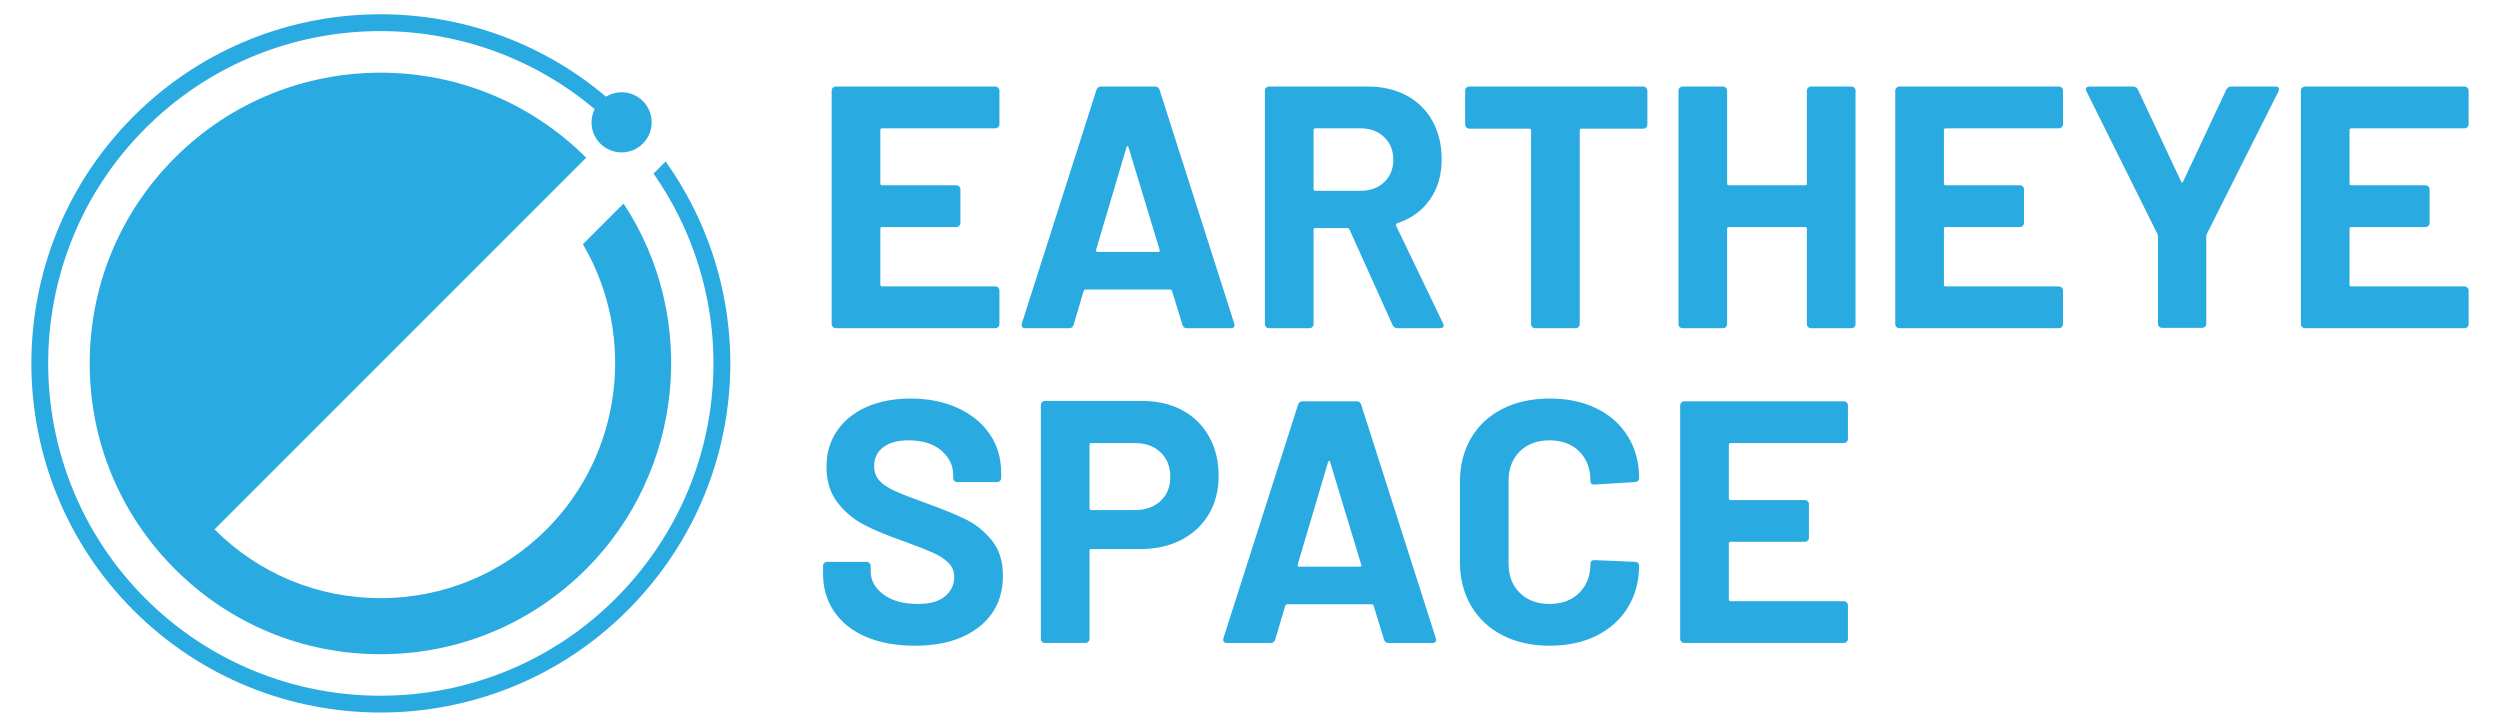
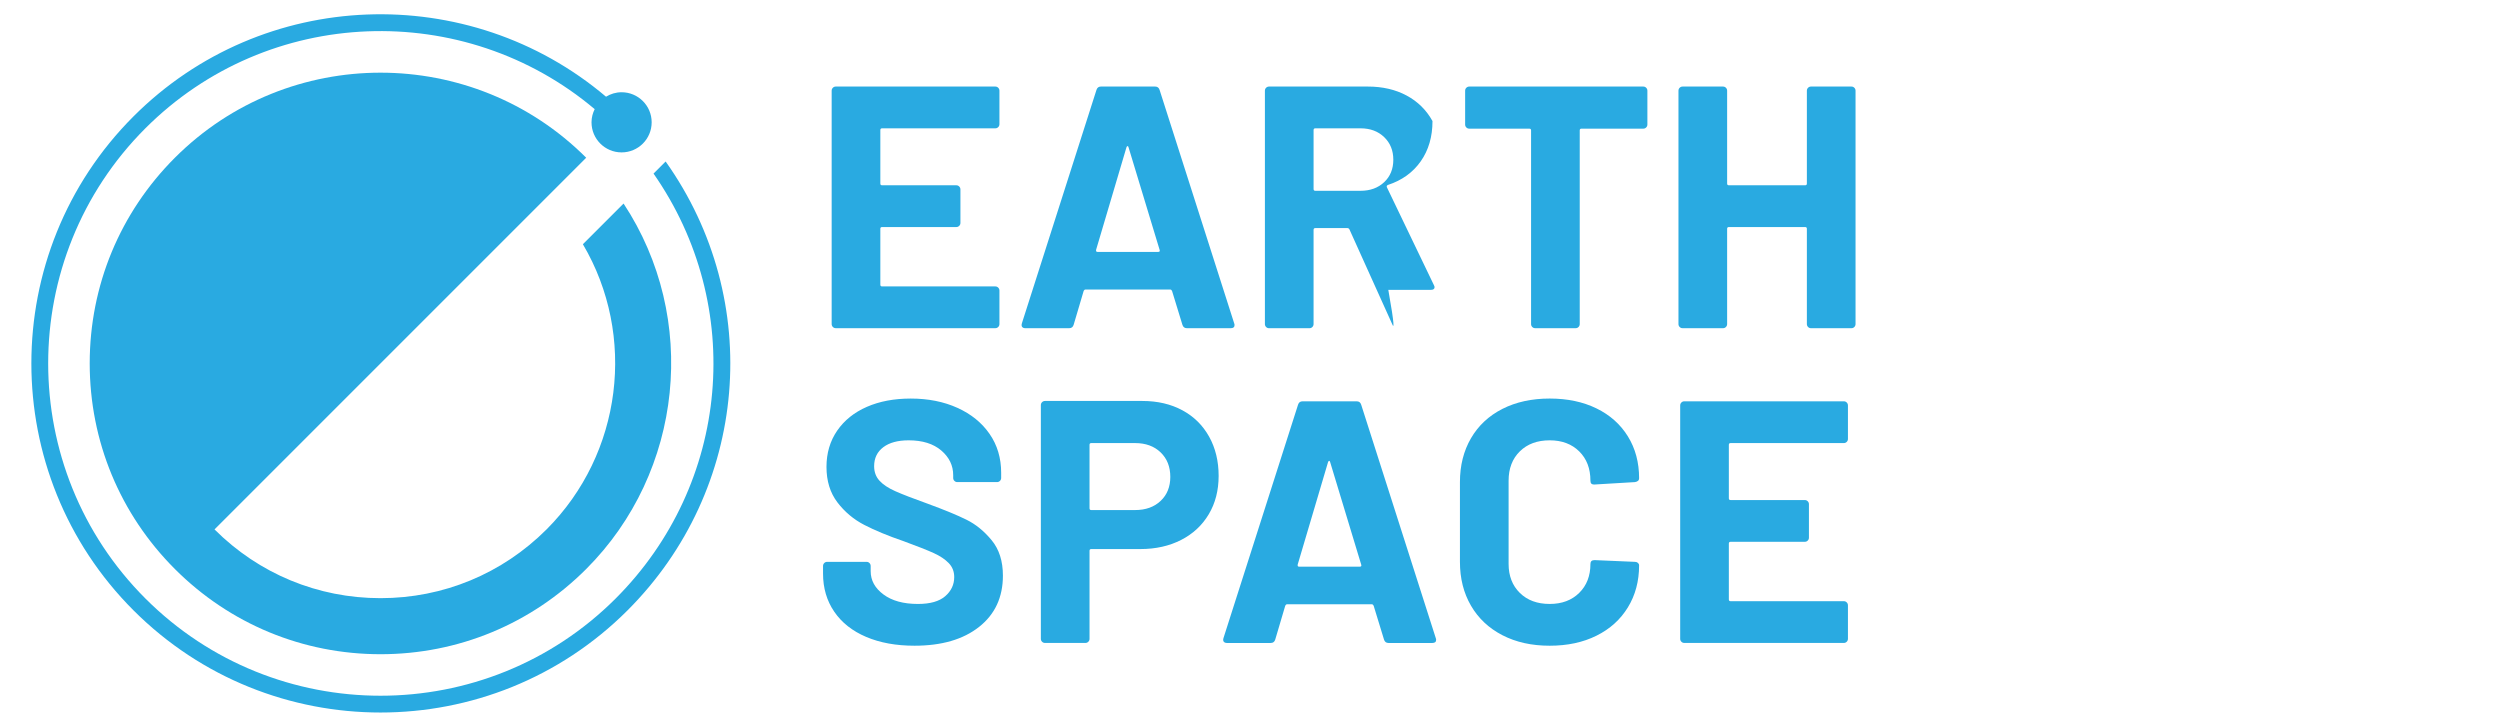
<svg xmlns="http://www.w3.org/2000/svg" version="1.1" id="Layer_1" x="0px" y="0px" width="310px" height="90.126px" viewBox="0 56.708 310 90.126" xml:space="preserve">
  <g>
    <path fill="#29AAE1" d="M107.407,135.686c-1.712-0.727-3.032-1.768-3.959-3.125c-0.927-1.354-1.391-2.932-1.391-4.729v-0.941   c0-0.145,0.049-0.264,0.149-0.365c0.1-0.1,0.221-0.148,0.365-0.148h4.879c0.143,0,0.264,0.049,0.364,0.148   c0.1,0.102,0.149,0.221,0.149,0.365v0.641c0,1.143,0.528,2.105,1.584,2.889c1.056,0.787,2.483,1.178,4.281,1.178   c1.513,0,2.639-0.32,3.381-0.963c0.742-0.643,1.114-1.434,1.114-2.375c0-0.686-0.229-1.264-0.686-1.734   c-0.457-0.471-1.077-0.883-1.861-1.24c-0.786-0.357-2.034-0.85-3.746-1.479c-1.912-0.654-3.532-1.326-4.859-2.01   c-1.327-0.686-2.44-1.621-3.339-2.805c-0.898-1.184-1.349-2.646-1.349-4.387c0-1.713,0.443-3.211,1.327-4.496   c0.884-1.283,2.111-2.268,3.682-2.953c1.568-0.686,3.381-1.027,5.436-1.027c2.168,0,4.102,0.385,5.801,1.156   c1.697,0.77,3.024,1.848,3.98,3.232c0.956,1.383,1.434,2.988,1.434,4.814v0.641c0,0.145-0.05,0.266-0.149,0.365   c-0.101,0.1-0.221,0.15-0.364,0.15h-4.922c-0.144,0-0.264-0.051-0.363-0.15c-0.101-0.1-0.15-0.221-0.15-0.365v-0.34   c0-1.199-0.492-2.221-1.477-3.063c-0.985-0.84-2.334-1.262-4.046-1.262c-1.342,0-2.391,0.285-3.146,0.855   c-0.756,0.572-1.135,1.355-1.135,2.355c0,0.713,0.221,1.313,0.664,1.797c0.442,0.486,1.098,0.92,1.969,1.305   c0.871,0.387,2.218,0.908,4.045,1.563c2.026,0.744,3.617,1.398,4.773,1.971c1.156,0.57,2.197,1.42,3.125,2.547   c0.927,1.127,1.392,2.59,1.392,4.387c0,2.682-0.985,4.801-2.954,6.355c-1.969,1.557-4.638,2.334-8.005,2.334   C111.116,136.777,109.12,136.414,107.407,135.686" />
    <path fill="#29AAE1" d="M146.616,107.584c1.427,0.771,2.533,1.863,3.318,3.275c0.784,1.412,1.177,3.033,1.177,4.857   c0,1.799-0.406,3.383-1.22,4.752c-0.813,1.371-1.955,2.434-3.424,3.189c-1.47,0.756-3.161,1.135-5.072,1.135h-6.079   c-0.143,0-0.214,0.07-0.214,0.213v10.916c0,0.143-0.05,0.264-0.15,0.363c-0.101,0.102-0.221,0.15-0.364,0.15h-5.008   c-0.143,0-0.265-0.049-0.364-0.15c-0.101-0.1-0.15-0.221-0.15-0.363v-28.98c0-0.143,0.049-0.262,0.15-0.363   c0.099-0.1,0.221-0.15,0.364-0.15h12.071C143.534,106.428,145.188,106.814,146.616,107.584 M143.919,118.82   c0.799-0.756,1.199-1.746,1.199-2.975c0-1.256-0.4-2.27-1.199-3.039c-0.799-0.771-1.855-1.156-3.168-1.156h-5.436   c-0.143,0-0.214,0.072-0.214,0.215v7.875c0,0.145,0.071,0.215,0.214,0.215h5.436C142.064,119.955,143.12,119.576,143.919,118.82" />
    <path fill="#29AAE1" d="M171.615,136.008l-1.284-4.195c-0.058-0.113-0.13-0.172-0.215-0.172h-10.53   c-0.086,0-0.157,0.059-0.214,0.172l-1.241,4.195c-0.086,0.285-0.271,0.428-0.557,0.428h-5.437c-0.171,0-0.299-0.049-0.385-0.15   c-0.085-0.1-0.101-0.248-0.043-0.449l9.247-28.938c0.086-0.283,0.271-0.428,0.556-0.428h6.722c0.284,0,0.471,0.145,0.556,0.428   l9.247,28.938c0.027,0.057,0.042,0.129,0.042,0.213c0,0.258-0.157,0.387-0.471,0.387h-5.436   C171.886,136.436,171.7,136.293,171.615,136.008 M161.084,126.975h7.534c0.171,0,0.228-0.084,0.171-0.256l-3.852-12.713   c-0.029-0.113-0.072-0.164-0.129-0.15c-0.058,0.016-0.101,0.064-0.129,0.15l-3.767,12.713   C160.884,126.891,160.941,126.975,161.084,126.975" />
    <path fill="#29AAE1" d="M186.297,135.473c-1.685-0.871-2.982-2.09-3.895-3.66c-0.913-1.568-1.37-3.381-1.37-5.436v-9.889   c0-2.055,0.457-3.867,1.37-5.438c0.912-1.568,2.21-2.781,3.895-3.639c1.685-0.855,3.638-1.283,5.865-1.283   c2.197,0,4.131,0.406,5.799,1.221c1.67,0.813,2.969,1.969,3.896,3.467s1.393,3.232,1.393,5.201c0,0.256-0.173,0.414-0.514,0.471   l-5.01,0.299h-0.084c-0.286,0-0.429-0.156-0.429-0.471c0-1.512-0.464-2.725-1.393-3.639c-0.926-0.912-2.146-1.369-3.658-1.369   c-1.542,0-2.776,0.457-3.703,1.369c-0.928,0.914-1.392,2.127-1.392,3.639v10.316c0,1.484,0.464,2.684,1.392,3.596   c0.927,0.914,2.161,1.369,3.703,1.369c1.512,0,2.732-0.455,3.658-1.369c0.929-0.912,1.393-2.111,1.393-3.596   c0-0.314,0.172-0.471,0.513-0.471l5.01,0.215c0.142,0,0.263,0.041,0.363,0.127c0.1,0.086,0.15,0.188,0.15,0.301   c0,1.969-0.466,3.709-1.393,5.221c-0.927,1.514-2.226,2.684-3.896,3.51c-1.668,0.83-3.602,1.242-5.799,1.242   C189.935,136.777,187.981,136.344,186.297,135.473" />
    <path fill="#29AAE1" d="M228.995,111.5c-0.1,0.102-0.222,0.15-0.364,0.15h-14.04c-0.143,0-0.214,0.072-0.214,0.215v6.635   c0,0.143,0.071,0.213,0.214,0.213h9.202c0.145,0,0.265,0.051,0.365,0.15c0.1,0.102,0.149,0.221,0.149,0.363v4.152   c0,0.145-0.05,0.266-0.149,0.363c-0.101,0.102-0.221,0.15-0.365,0.15h-9.202c-0.143,0-0.214,0.072-0.214,0.215v6.934   c0,0.145,0.071,0.215,0.214,0.215h14.04c0.143,0,0.265,0.049,0.364,0.15c0.099,0.1,0.149,0.221,0.149,0.363v4.152   c0,0.143-0.051,0.264-0.149,0.363c-0.1,0.102-0.222,0.15-0.364,0.15h-19.776c-0.144,0-0.264-0.049-0.363-0.15   c-0.101-0.1-0.149-0.221-0.149-0.363v-28.938c0-0.141,0.049-0.264,0.149-0.363c0.1-0.1,0.22-0.15,0.363-0.15h19.776   c0.143,0,0.265,0.051,0.364,0.15c0.099,0.1,0.149,0.223,0.149,0.363v4.152C229.145,111.279,229.094,111.402,228.995,111.5" />
    <path fill="#29AAE1" d="M123.78,72.47c-0.101,0.101-0.222,0.151-0.364,0.151h-14.04c-0.143,0-0.214,0.071-0.214,0.214v6.634   c0,0.144,0.071,0.214,0.214,0.214h9.204c0.143,0,0.263,0.05,0.363,0.15c0.1,0.101,0.15,0.221,0.15,0.363v4.153   c0,0.143-0.05,0.264-0.15,0.363c-0.1,0.1-0.22,0.15-0.363,0.15h-9.204c-0.143,0-0.214,0.071-0.214,0.213v6.935   c0,0.143,0.071,0.214,0.214,0.214h14.04c0.143,0,0.264,0.05,0.364,0.15c0.1,0.1,0.15,0.221,0.15,0.363v4.153   c0,0.143-0.05,0.264-0.15,0.364c-0.101,0.1-0.222,0.149-0.364,0.149H103.64c-0.143,0-0.264-0.049-0.364-0.149   c-0.1-0.1-0.15-0.221-0.15-0.364V67.954c0-0.142,0.05-0.264,0.15-0.364c0.1-0.1,0.221-0.15,0.364-0.15h19.776   c0.143,0,0.264,0.05,0.364,0.15c0.1,0.1,0.15,0.222,0.15,0.364v4.152C123.93,72.25,123.88,72.371,123.78,72.47" />
    <path fill="#29AAE1" d="M146.617,96.977l-1.284-4.195c-0.058-0.113-0.129-0.171-0.214-0.171h-10.53   c-0.085,0-0.157,0.058-0.214,0.171l-1.241,4.195c-0.086,0.286-0.271,0.428-0.557,0.428h-5.436c-0.171,0-0.3-0.048-0.386-0.149   c-0.085-0.1-0.1-0.25-0.042-0.451l9.246-28.937c0.085-0.284,0.271-0.428,0.556-0.428h6.721c0.285,0,0.471,0.144,0.557,0.428   l9.246,28.937c0.028,0.058,0.043,0.129,0.043,0.214c0,0.257-0.158,0.386-0.471,0.386h-5.437   C146.888,97.404,146.703,97.262,146.617,96.977 M136.087,87.944h7.534c0.171,0,0.228-0.085,0.171-0.257l-3.853-12.712   c-0.029-0.114-0.072-0.164-0.129-0.15c-0.057,0.015-0.1,0.064-0.128,0.15l-3.767,12.712   C135.887,87.859,135.944,87.944,136.087,87.944" />
-     <path fill="#29AAE1" d="M172.686,97.019l-5.351-11.856c-0.057-0.113-0.143-0.172-0.257-0.172h-3.98   c-0.144,0-0.215,0.072-0.215,0.215v11.686c0,0.144-0.051,0.264-0.15,0.365c-0.1,0.101-0.22,0.149-0.363,0.149h-5.008   c-0.144,0-0.265-0.049-0.364-0.149c-0.1-0.101-0.15-0.221-0.15-0.365V67.955c0-0.143,0.051-0.265,0.15-0.365   c0.1-0.099,0.221-0.149,0.364-0.149h12.242c1.826,0,3.432,0.371,4.815,1.113s2.454,1.797,3.21,3.167   c0.757,1.37,1.136,2.954,1.136,4.751c0,1.941-0.485,3.604-1.455,4.987c-0.972,1.385-2.327,2.361-4.067,2.932   c-0.143,0.058-0.186,0.157-0.129,0.3l5.821,12.113c0.059,0.115,0.087,0.201,0.087,0.257c0,0.229-0.156,0.343-0.472,0.343h-5.264   C172.999,97.405,172.8,97.275,172.686,97.019 M162.883,72.834v7.319c0,0.143,0.071,0.214,0.215,0.214h5.607   c1.198,0,2.175-0.357,2.933-1.07c0.756-0.713,1.133-1.641,1.133-2.782c0-1.141-0.377-2.076-1.133-2.803   c-0.758-0.729-1.734-1.092-2.933-1.092h-5.607C162.954,72.62,162.883,72.692,162.883,72.834" />
+     <path fill="#29AAE1" d="M172.686,97.019l-5.351-11.856c-0.057-0.113-0.143-0.172-0.257-0.172h-3.98   c-0.144,0-0.215,0.072-0.215,0.215v11.686c0,0.144-0.051,0.264-0.15,0.365c-0.1,0.101-0.22,0.149-0.363,0.149h-5.008   c-0.144,0-0.265-0.049-0.364-0.149c-0.1-0.101-0.15-0.221-0.15-0.365V67.955c0-0.143,0.051-0.265,0.15-0.365   c0.1-0.099,0.221-0.149,0.364-0.149h12.242c1.826,0,3.432,0.371,4.815,1.113s2.454,1.797,3.21,3.167   c0,1.941-0.485,3.604-1.455,4.987c-0.972,1.385-2.327,2.361-4.067,2.932   c-0.143,0.058-0.186,0.157-0.129,0.3l5.821,12.113c0.059,0.115,0.087,0.201,0.087,0.257c0,0.229-0.156,0.343-0.472,0.343h-5.264   C172.999,97.405,172.8,97.275,172.686,97.019 M162.883,72.834v7.319c0,0.143,0.071,0.214,0.215,0.214h5.607   c1.198,0,2.175-0.357,2.933-1.07c0.756-0.713,1.133-1.641,1.133-2.782c0-1.141-0.377-2.076-1.133-2.803   c-0.758-0.729-1.734-1.092-2.933-1.092h-5.607C162.954,72.62,162.883,72.692,162.883,72.834" />
    <path fill="#29AAE1" d="M204.126,67.59c0.101,0.1,0.15,0.222,0.15,0.364v4.194c0,0.143-0.05,0.266-0.15,0.364   c-0.1,0.101-0.221,0.149-0.363,0.149H196.1c-0.141,0-0.213,0.072-0.213,0.215v24.014c0,0.143-0.051,0.265-0.149,0.365   c-0.101,0.1-0.223,0.149-0.364,0.149h-5.008c-0.144,0-0.265-0.049-0.365-0.149c-0.1-0.1-0.148-0.222-0.148-0.365V72.877   c0-0.143-0.072-0.215-0.214-0.215h-7.449c-0.142,0-0.265-0.049-0.363-0.149c-0.101-0.099-0.15-0.221-0.15-0.364v-4.194   c0-0.143,0.05-0.264,0.15-0.364c0.099-0.099,0.222-0.149,0.363-0.149h21.574C203.905,67.44,204.026,67.491,204.126,67.59" />
    <path fill="#29AAE1" d="M224.202,67.59c0.099-0.099,0.221-0.149,0.364-0.149h5.008c0.143,0,0.264,0.05,0.363,0.149   c0.101,0.1,0.15,0.222,0.15,0.364v28.937c0,0.143-0.05,0.265-0.15,0.365c-0.1,0.1-0.221,0.149-0.363,0.149h-5.008   c-0.144,0-0.266-0.049-0.364-0.149c-0.1-0.1-0.15-0.222-0.15-0.365V85.076c0-0.142-0.07-0.214-0.214-0.214h-9.459   c-0.144,0-0.215,0.072-0.215,0.214v11.814c0,0.143-0.05,0.265-0.149,0.365c-0.101,0.1-0.222,0.149-0.365,0.149h-5.007   c-0.144,0-0.265-0.049-0.364-0.149c-0.101-0.1-0.149-0.222-0.149-0.365V67.954c0-0.143,0.049-0.264,0.149-0.364   c0.1-0.099,0.221-0.149,0.364-0.149h5.007c0.144,0,0.265,0.05,0.365,0.149c0.1,0.1,0.149,0.222,0.149,0.364v11.515   c0,0.144,0.071,0.213,0.215,0.213h9.459c0.144,0,0.214-0.07,0.214-0.213V67.954C224.052,67.812,224.103,67.69,224.202,67.59" />
-     <path fill="#29AAE1" d="M255.663,72.47c-0.1,0.101-0.22,0.151-0.362,0.151H241.26c-0.144,0-0.213,0.071-0.213,0.214v6.634   c0,0.144,0.069,0.214,0.213,0.214h9.203c0.144,0,0.264,0.05,0.364,0.15c0.1,0.101,0.149,0.221,0.149,0.363v4.153   c0,0.143-0.05,0.264-0.149,0.363c-0.101,0.1-0.221,0.15-0.364,0.15h-9.203c-0.144,0-0.213,0.071-0.213,0.213v6.935   c0,0.143,0.069,0.214,0.213,0.214h14.041c0.143,0,0.263,0.05,0.362,0.15c0.101,0.1,0.151,0.221,0.151,0.363v4.153   c0,0.143-0.051,0.264-0.151,0.364c-0.1,0.1-0.22,0.149-0.362,0.149h-19.776c-0.144,0-0.265-0.049-0.363-0.149   c-0.101-0.1-0.151-0.221-0.151-0.364V67.954c0-0.142,0.051-0.264,0.151-0.364c0.099-0.1,0.22-0.15,0.363-0.15h19.776   c0.143,0,0.263,0.05,0.362,0.15c0.101,0.1,0.151,0.222,0.151,0.364v4.152C255.814,72.25,255.764,72.371,255.663,72.47" />
-     <path fill="#29AAE1" d="M267.734,97.212c-0.1-0.1-0.148-0.22-0.148-0.364V86.019c0-0.115-0.016-0.199-0.043-0.257l-8.817-17.722   c-0.058-0.114-0.087-0.199-0.087-0.257c0-0.228,0.157-0.343,0.471-0.343h5.395c0.285,0,0.484,0.129,0.599,0.386l5.351,11.386   c0.087,0.171,0.172,0.171,0.257,0l5.351-11.386c0.114-0.257,0.314-0.386,0.601-0.386h5.479c0.199,0,0.335,0.05,0.407,0.15   c0.07,0.1,0.063,0.25-0.021,0.45l-8.904,17.722c-0.029,0.058-0.043,0.142-0.043,0.257v10.829c0,0.144-0.05,0.264-0.149,0.364   c-0.101,0.101-0.223,0.149-0.364,0.149H268.1C267.956,97.361,267.835,97.313,267.734,97.212" />
-     <path fill="#29AAE1" d="M305.96,72.47c-0.101,0.101-0.222,0.151-0.364,0.151h-14.039c-0.144,0-0.215,0.071-0.215,0.214v6.634   c0,0.144,0.071,0.214,0.215,0.214h9.202c0.144,0,0.265,0.05,0.364,0.15c0.099,0.101,0.149,0.221,0.149,0.363v4.153   c0,0.143-0.051,0.264-0.149,0.363c-0.1,0.1-0.221,0.15-0.364,0.15h-9.202c-0.144,0-0.215,0.071-0.215,0.213v6.935   c0,0.143,0.071,0.214,0.215,0.214h14.039c0.143,0,0.264,0.05,0.364,0.15c0.1,0.1,0.149,0.221,0.149,0.363v4.153   c0,0.143-0.05,0.264-0.149,0.364c-0.101,0.1-0.222,0.149-0.364,0.149H285.82c-0.144,0-0.264-0.049-0.364-0.149   s-0.149-0.221-0.149-0.364V67.954c0-0.142,0.049-0.264,0.149-0.364s0.221-0.15,0.364-0.15h19.775c0.143,0,0.264,0.05,0.364,0.15   c0.1,0.1,0.149,0.222,0.149,0.364v4.152C306.109,72.25,306.06,72.371,305.96,72.47" />
    <path fill="#29AAE1" d="M67.773,122.355c-5.5,5.498-12.81,8.525-20.586,8.525c-7.777,0-15.087-3.027-20.587-8.525l43.63-43.631h0   l2.457-2.457c-14.061-14.062-36.94-14.063-51.001,0c-6.812,6.811-10.563,15.868-10.563,25.5c0,9.635,3.752,18.691,10.563,25.502   c6.811,6.811,15.867,10.563,25.501,10.563c9.632,0,18.689-3.752,25.5-10.563c12.054-12.055,14.001-31.109,4.636-45.321   l-5.045,5.045C78.955,98.315,77.163,112.963,67.773,122.355" />
    <path fill="#29AAE1" d="M82.539,76.733l-1.5,1.5c11.443,16.408,9.509,38.484-4.698,52.691c-16.077,16.072-42.233,16.074-58.31,0   c-16.075-16.076-16.075-42.234,0-58.31c15.239-15.237,39.529-16.02,55.71-2.372c-0.244,0.495-0.393,1.045-0.393,1.634   c0,2.06,1.669,3.729,3.729,3.729c2.06,0,3.729-1.669,3.729-3.729c0-2.059-1.67-3.729-3.729-3.729c-0.71,0-1.367,0.209-1.931,0.553   c-17-14.396-42.562-13.59-58.59,2.439c-16.889,16.888-16.889,44.368,0,61.256c8.444,8.445,19.537,12.666,30.628,12.666   c11.092,0,22.185-4.221,30.629-12.666C92.829,117.385,94.801,94.002,82.539,76.733" />
  </g>
</svg>